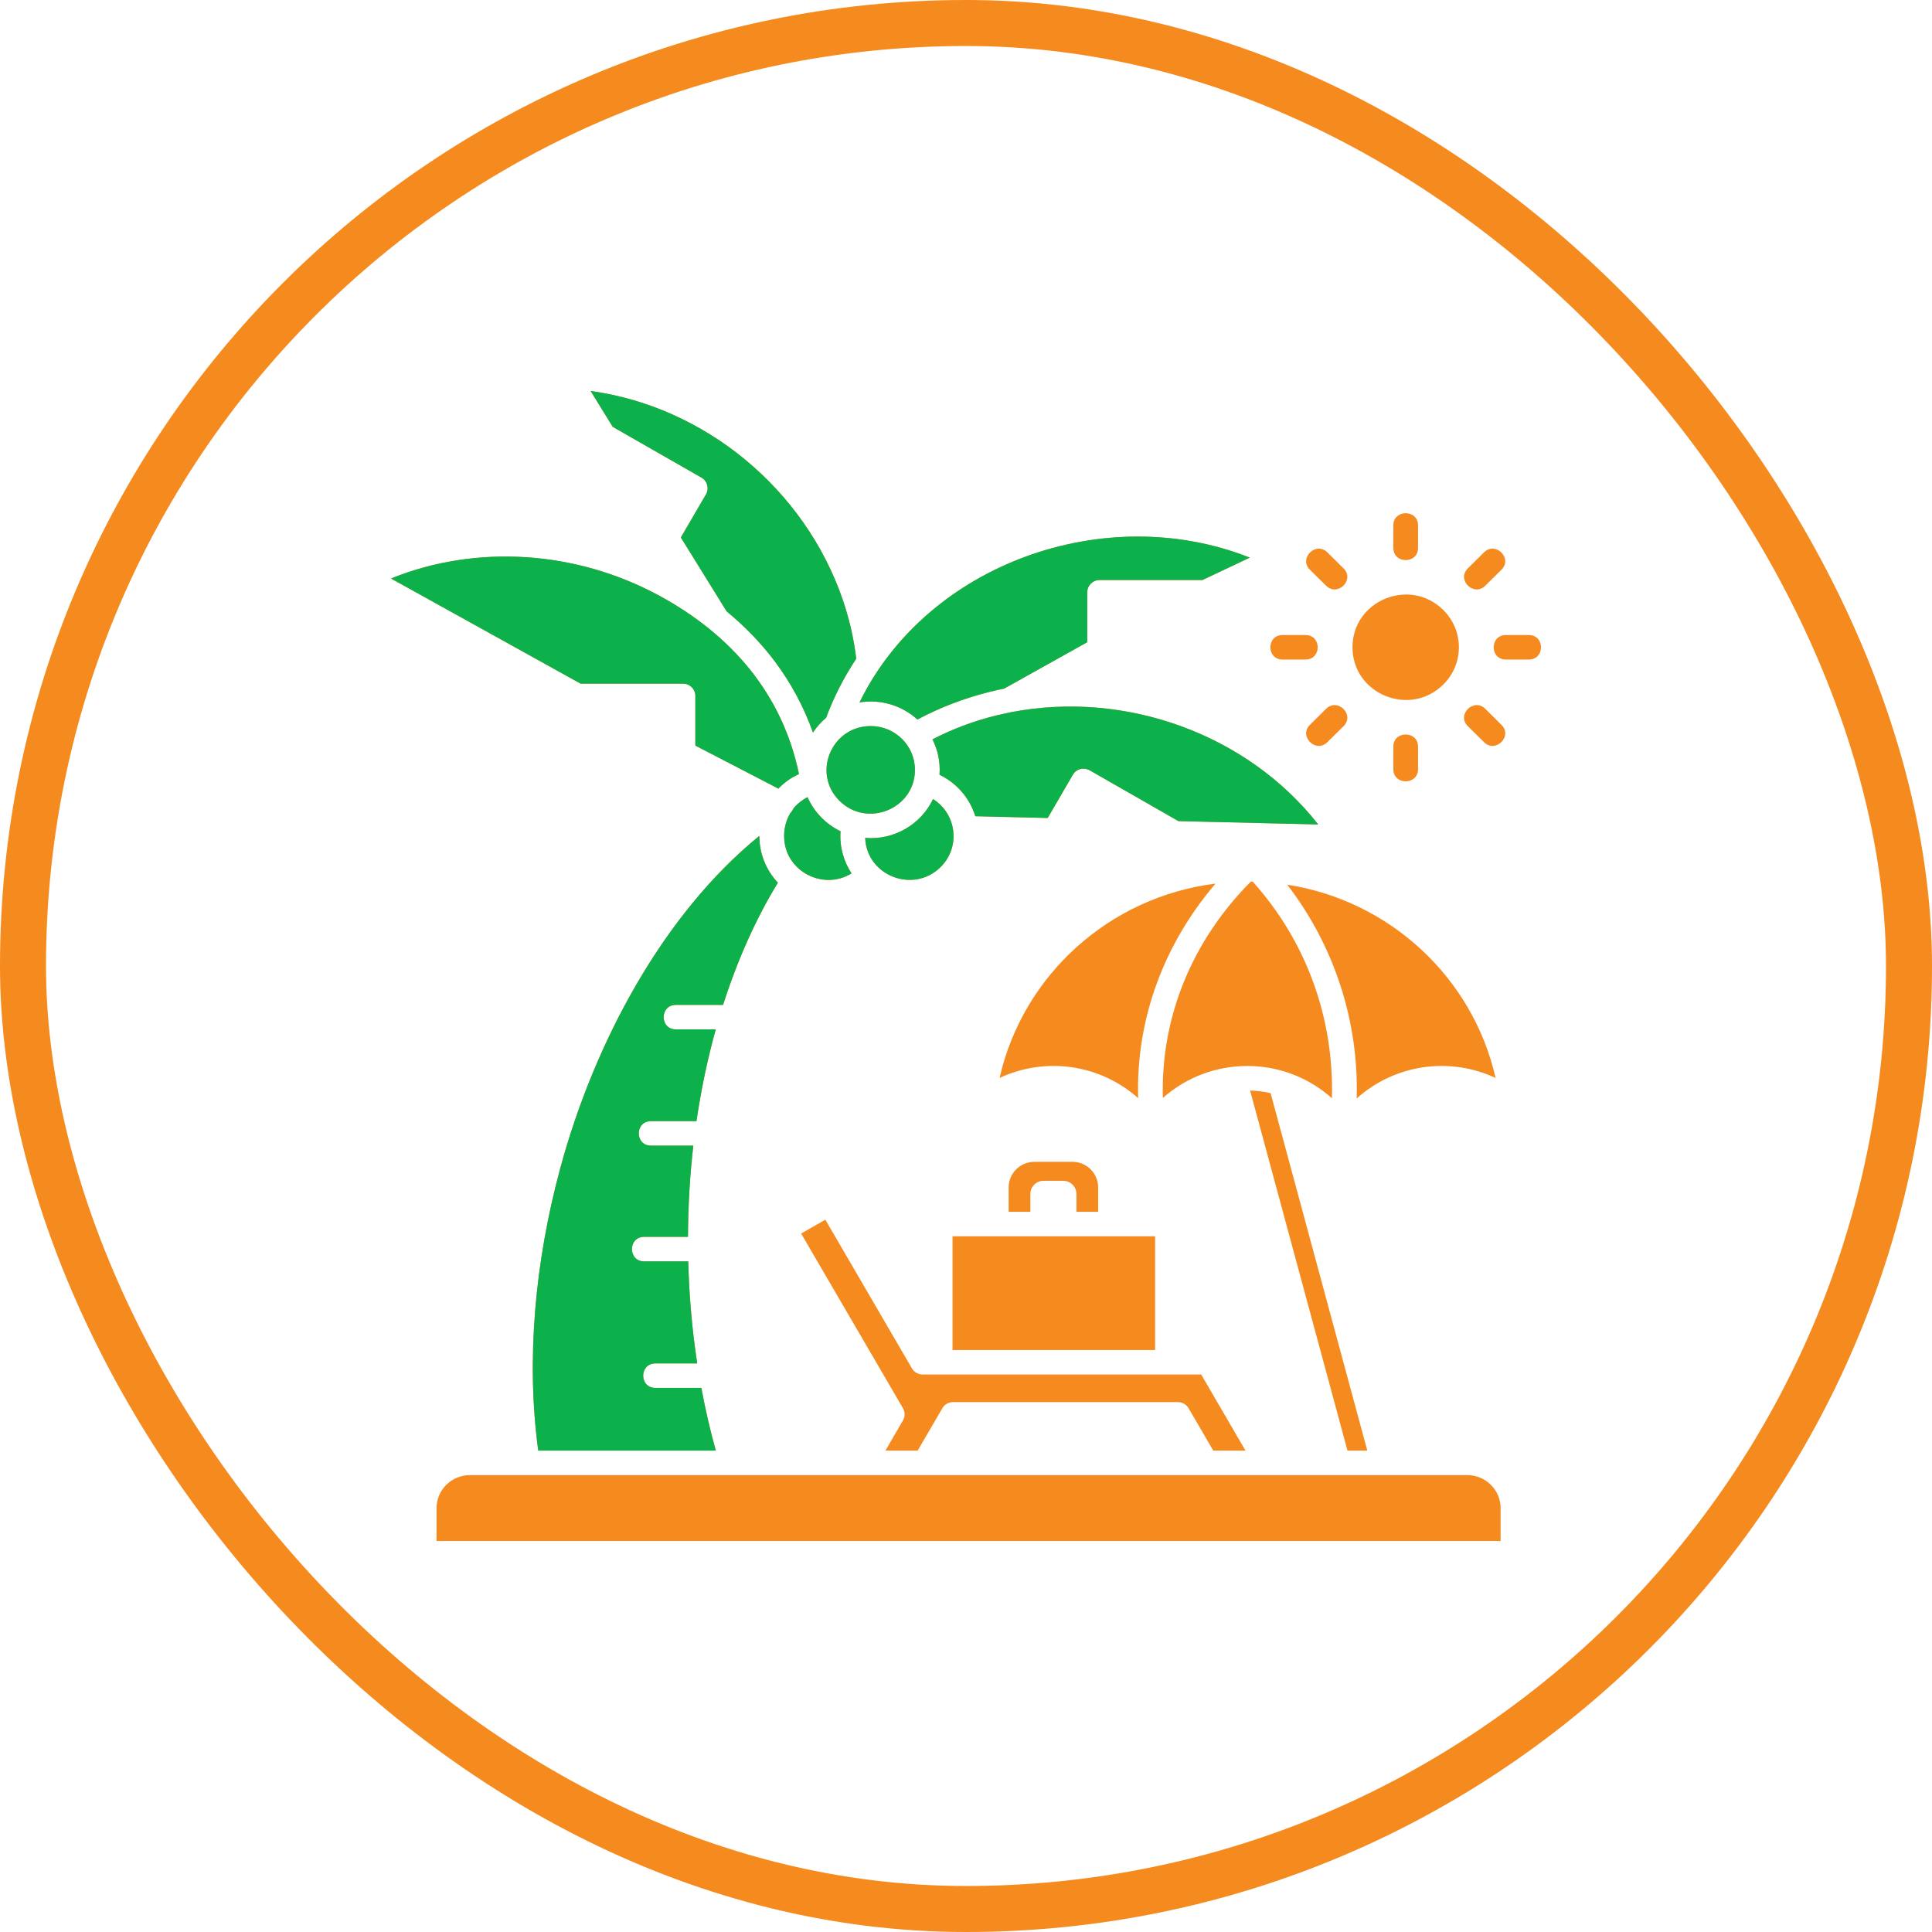
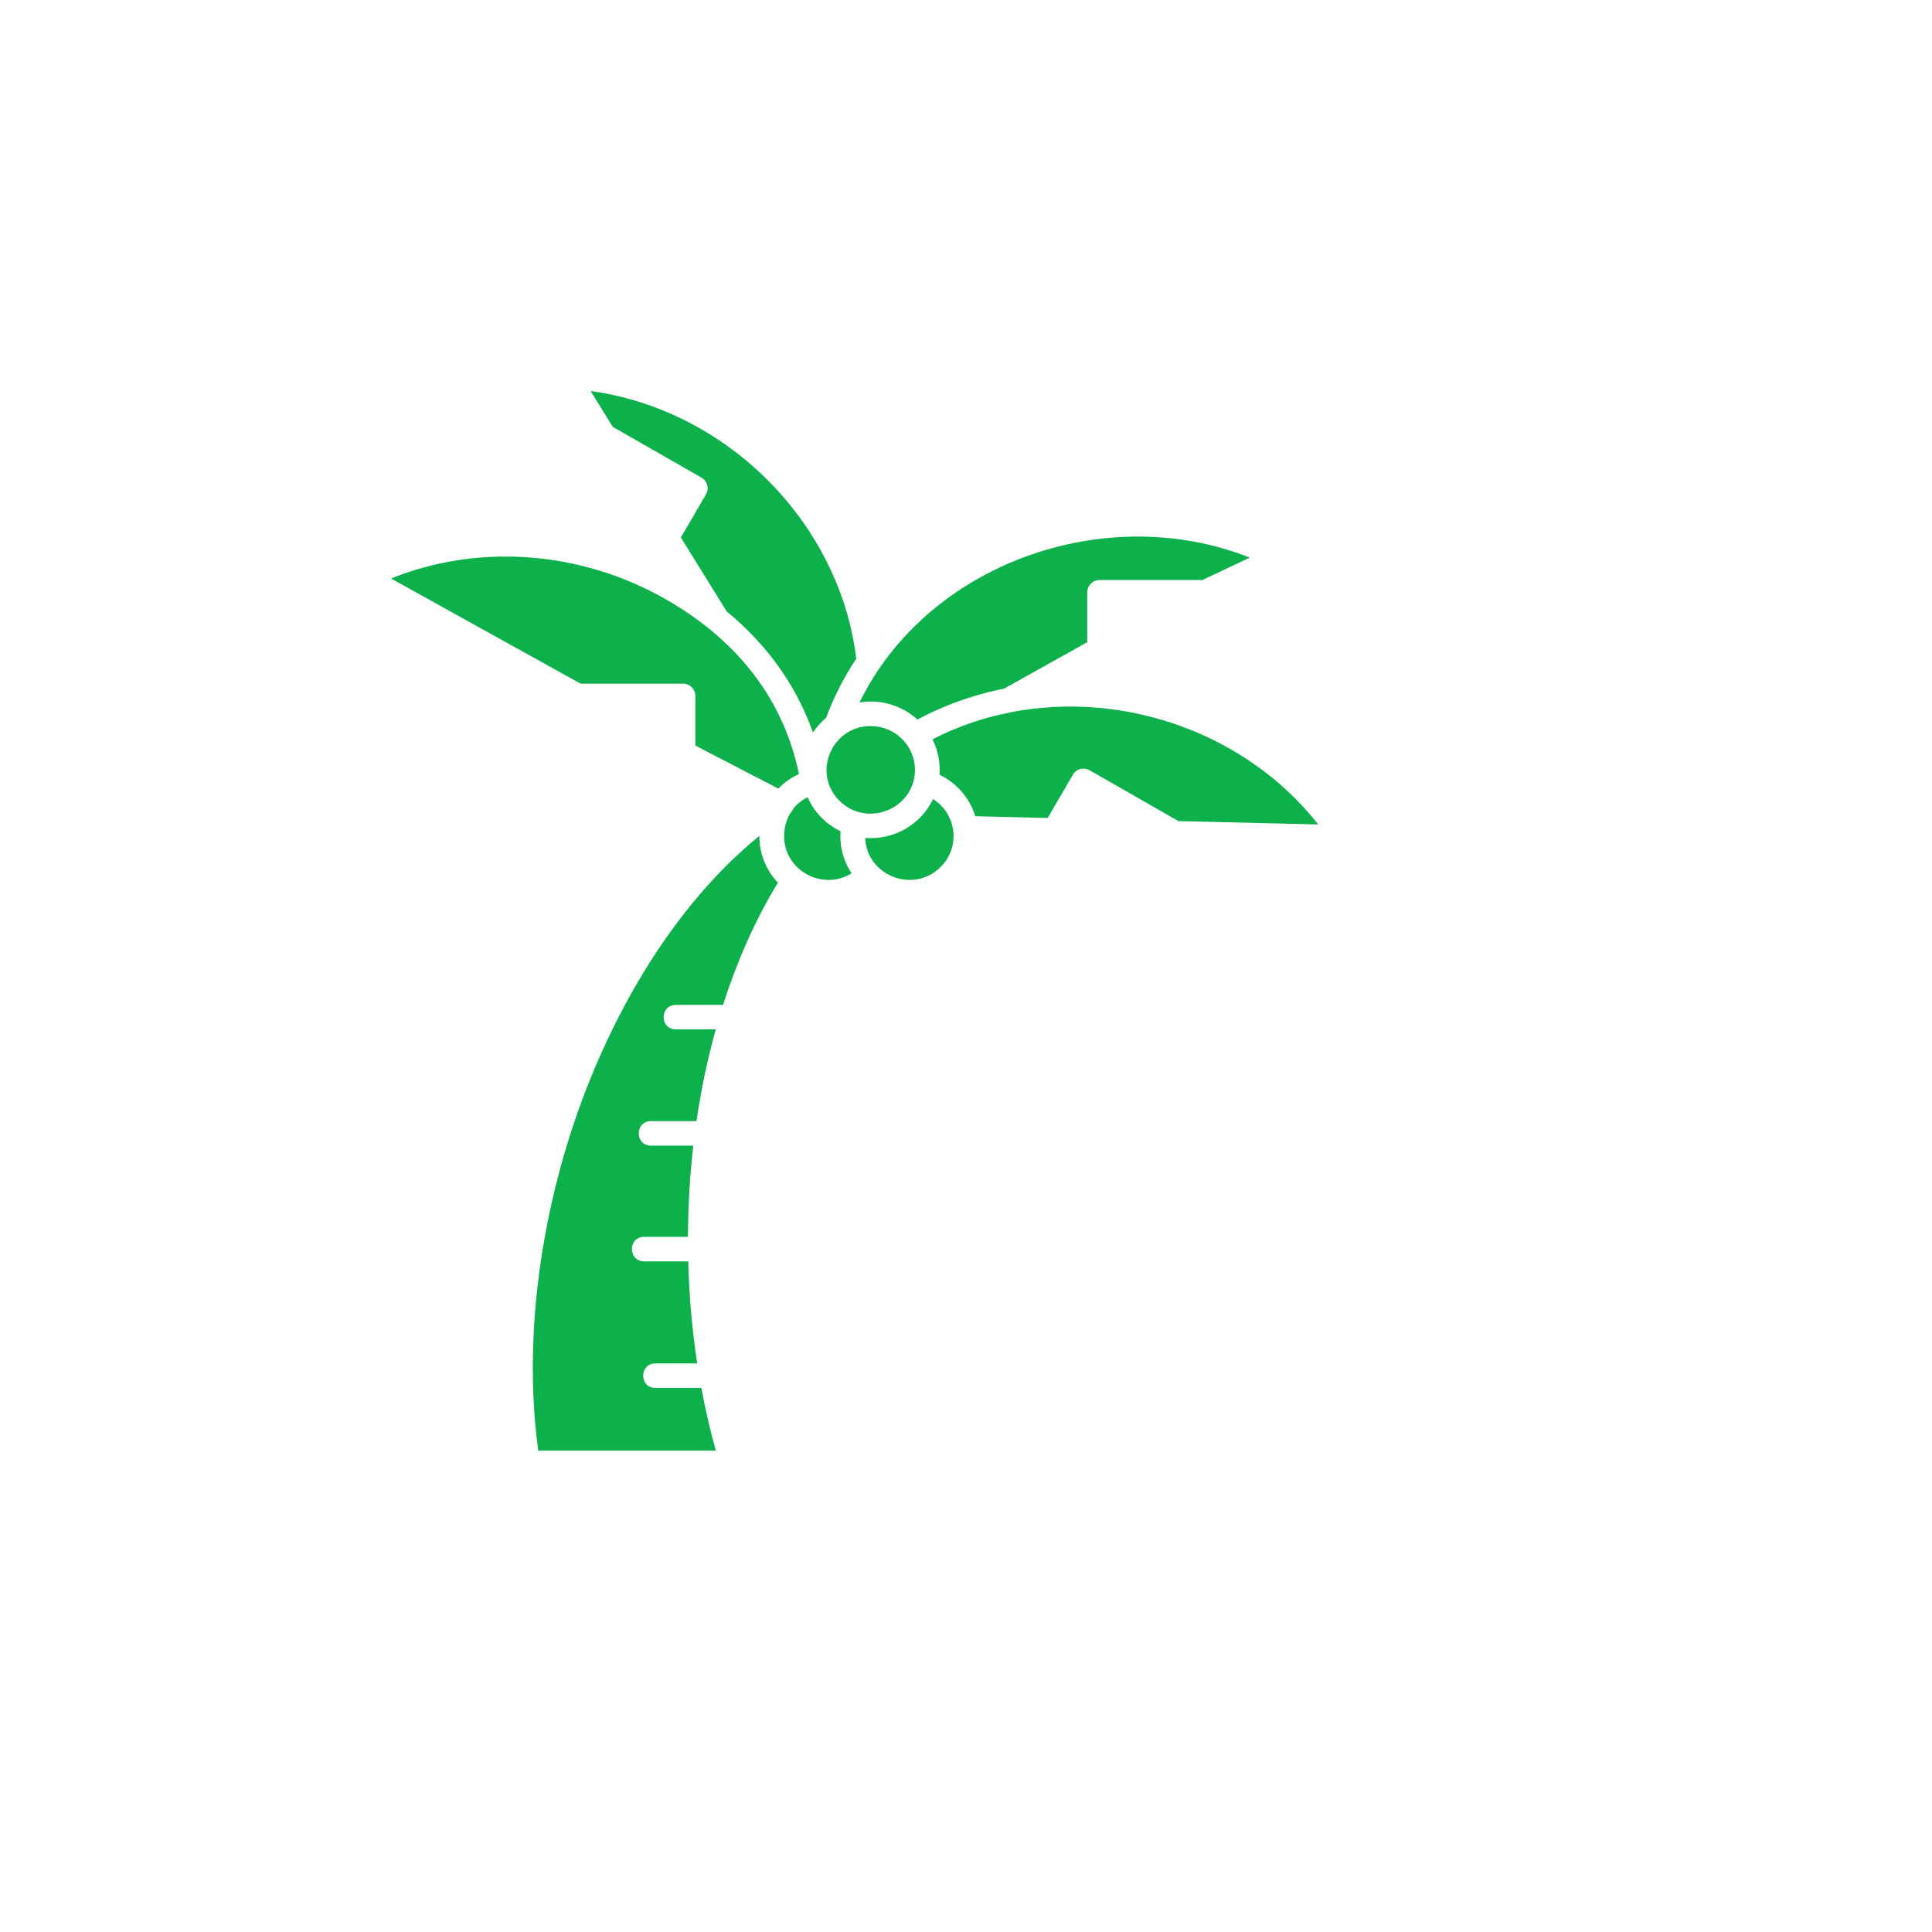
<svg xmlns="http://www.w3.org/2000/svg" fill="none" viewBox="0 0 42 42" height="42" width="42">
-   <rect stroke="#F58A1E" rx="20.5" height="41" width="41" y="0.5" x="0.5" />
-   <path fill="#F58A1E" d="M17.369 16.828C17.008 15.079 15.89 13.791 14.32 12.943C12.521 11.97 10.355 11.825 8.5 12.576L12.622 14.862H14.848C14.996 14.862 15.116 14.98 15.116 15.127V16.208L16.921 17.144C17.048 17.012 17.199 16.904 17.369 16.828ZM18.808 18.216C18.842 19.04 19.856 19.435 20.448 18.849C20.883 18.418 20.802 17.699 20.284 17.371C20.021 17.921 19.441 18.266 18.808 18.216ZM17.555 17.329C17.456 17.379 17.293 17.5 17.243 17.586C17.229 17.617 17.209 17.647 17.183 17.672C17.096 17.817 17.046 17.989 17.046 18.176C17.046 18.929 17.884 19.373 18.512 18.987C18.339 18.724 18.248 18.403 18.273 18.071C17.953 17.916 17.698 17.653 17.555 17.329ZM17.959 15.604C17.848 15.697 17.753 15.805 17.673 15.925C17.477 15.373 17.2 14.853 16.841 14.375C16.547 13.984 16.199 13.622 15.796 13.29L14.801 11.684L15.348 10.746C15.421 10.619 15.377 10.457 15.25 10.384L15.25 10.383L13.32 9.279L12.84 8.5C15.328 8.84 17.492 10.637 18.315 13.021C18.464 13.453 18.563 13.888 18.614 14.32C18.343 14.728 18.124 15.159 17.959 15.604ZM19.944 15.642C20.428 15.383 20.956 15.179 21.516 15.04C21.619 15.014 21.724 14.991 21.829 14.97L23.636 13.961V12.876C23.636 12.728 23.756 12.609 23.905 12.609H26.141L27.17 12.122C24.021 10.876 20.158 12.258 18.685 15.27C19.15 15.194 19.61 15.339 19.944 15.642ZM21.982 15.482C24.474 15.002 27.119 15.962 28.657 17.923L25.618 17.85L23.703 16.754C23.565 16.669 23.399 16.712 23.323 16.843L22.776 17.782L21.202 17.744C21.081 17.35 20.798 17.022 20.424 16.842C20.444 16.57 20.389 16.306 20.271 16.073C20.698 15.852 21.159 15.677 21.646 15.556L21.982 15.482ZM19.248 31.535H19.949L20.476 30.631C20.519 30.542 20.611 30.481 20.718 30.481H25.607V30.481C25.699 30.481 25.789 30.529 25.839 30.614L26.375 31.535H27.076L26.113 29.881C24.094 29.881 22.076 29.881 20.058 29.881V29.881C19.965 29.88 19.875 29.833 19.825 29.748L17.942 26.515L17.416 26.816L19.63 30.614L19.629 30.614C19.676 30.693 19.679 30.794 19.63 30.879L19.248 31.535ZM9.49 33.5H32.622V32.784C32.622 32.39 32.296 32.068 31.899 32.068H10.213C9.816 32.068 9.49 32.39 9.49 32.784V33.5ZM27.622 23.764C27.478 23.73 27.329 23.711 27.176 23.707L29.293 31.535H29.724L27.622 23.764ZM28.955 23.875C27.909 22.939 26.326 22.942 25.28 23.868C25.23 22.08 25.939 20.424 27.191 19.166C27.206 19.166 27.22 19.167 27.234 19.167C28.392 20.456 29.001 22.119 28.955 23.875ZM27.983 19.232C30.216 19.578 32.018 21.253 32.513 23.434C31.505 22.962 30.315 23.141 29.493 23.88C29.542 22.191 28.998 20.549 27.983 19.232ZM24.743 23.873C24.69 22.146 25.313 20.507 26.425 19.209C24.119 19.496 22.237 21.197 21.73 23.434C22.735 22.963 23.921 23.14 24.743 23.873ZM31.376 13.261C30.649 12.541 29.402 13.053 29.402 14.071C29.402 15.089 30.65 15.601 31.376 14.881C31.828 14.434 31.828 13.708 31.376 13.261ZM30.29 16.23C30.29 15.879 30.827 15.879 30.827 16.23V16.723C30.827 17.073 30.29 17.073 30.29 16.723V16.23ZM30.29 11.42C30.29 11.069 30.827 11.069 30.827 11.42V11.913C30.827 12.264 30.29 12.264 30.29 11.913V11.42ZM28.828 15.409L28.476 15.758C28.226 16.006 28.606 16.382 28.856 16.134L29.208 15.786C29.459 15.538 29.078 15.161 28.828 15.409ZM32.261 12.008C32.511 11.76 32.891 12.137 32.641 12.385L32.289 12.733C32.039 12.981 31.658 12.605 31.909 12.357L32.261 12.008ZM28.38 13.805C28.734 13.805 28.734 14.338 28.38 14.338H27.882C27.528 14.338 27.528 13.805 27.882 13.805H28.38ZM33.234 13.805C33.589 13.805 33.589 14.338 33.234 14.338H32.737C32.383 14.338 32.383 13.805 32.737 13.805H33.234ZM29.208 12.357C29.459 12.605 29.078 12.981 28.828 12.733L28.476 12.385C28.226 12.137 28.606 11.76 28.856 12.008L29.208 12.357ZM32.641 15.758C32.891 16.006 32.511 16.383 32.261 16.134L31.909 15.786C31.658 15.538 32.039 15.161 32.289 15.409L32.641 15.758ZM15.247 30.172H14.248C13.894 30.172 13.894 29.64 14.248 29.64H15.157C15.047 28.919 14.981 28.179 14.962 27.421H14.003C13.649 27.421 13.649 26.888 14.003 26.888H14.956C14.959 26.211 14.998 25.548 15.072 24.905H14.152C13.798 24.905 13.798 24.372 14.152 24.372H15.141C15.242 23.685 15.381 23.022 15.56 22.378H14.693C14.339 22.378 14.339 21.846 14.693 21.846H15.719C16.034 20.86 16.437 19.964 16.911 19.189C16.661 18.924 16.506 18.563 16.508 18.171C14.421 19.867 12.918 22.663 12.178 25.402C11.634 27.413 11.432 29.552 11.701 31.535H15.561C15.439 31.097 15.334 30.642 15.247 30.172ZM25.111 26.876V29.348H20.707V26.876H25.111ZM21.927 26.343H22.399V25.955C22.399 25.798 22.529 25.669 22.687 25.669H23.113C23.271 25.669 23.401 25.798 23.401 25.955V26.343H23.873V25.811C23.873 25.507 23.621 25.257 23.314 25.257H22.486C22.179 25.257 21.927 25.507 21.927 25.811V26.343ZM18.929 15.784C19.46 15.784 19.89 16.21 19.89 16.736C19.89 17.581 18.854 18.007 18.25 17.409C17.646 16.811 18.076 15.784 18.929 15.784Z" clip-rule="evenodd" fill-rule="evenodd" />
  <path fill="#0CB14B" d="M17.369 16.828C17.008 15.079 15.89 13.791 14.32 12.943C12.521 11.97 10.355 11.825 8.5 12.576L12.622 14.862H14.848C14.996 14.862 15.116 14.98 15.116 15.127V16.208L16.921 17.144C17.048 17.012 17.199 16.904 17.369 16.828ZM18.808 18.216C18.842 19.04 19.856 19.435 20.448 18.849C20.883 18.418 20.802 17.699 20.284 17.371C20.021 17.921 19.441 18.266 18.808 18.216ZM17.555 17.329C17.456 17.379 17.293 17.5 17.243 17.586C17.229 17.617 17.209 17.647 17.183 17.672C17.096 17.817 17.046 17.989 17.046 18.176C17.046 18.929 17.884 19.373 18.512 18.987C18.339 18.724 18.248 18.403 18.273 18.071C17.953 17.916 17.698 17.653 17.555 17.329ZM17.959 15.604C17.848 15.697 17.753 15.805 17.673 15.925C17.477 15.373 17.2 14.853 16.841 14.375C16.547 13.984 16.199 13.622 15.796 13.29L14.801 11.684L15.348 10.746C15.421 10.619 15.377 10.457 15.25 10.384L13.32 9.279L12.84 8.5C15.328 8.84 17.492 10.637 18.315 13.021C18.464 13.453 18.563 13.888 18.614 14.32C18.343 14.728 18.124 15.159 17.959 15.604ZM19.944 15.642C20.428 15.383 20.956 15.179 21.516 15.04C21.619 15.014 21.724 14.991 21.829 14.97L23.636 13.961V12.876C23.636 12.728 23.756 12.609 23.905 12.609H26.141L27.17 12.122C24.021 10.876 20.158 12.258 18.685 15.27C19.15 15.194 19.61 15.339 19.944 15.642ZM21.982 15.482C24.474 15.002 27.119 15.962 28.657 17.923L25.618 17.85L23.703 16.754C23.565 16.669 23.399 16.712 23.323 16.843L22.776 17.782L21.202 17.744C21.081 17.35 20.798 17.022 20.424 16.842C20.444 16.57 20.389 16.306 20.271 16.073C20.698 15.852 21.159 15.677 21.646 15.556L21.982 15.482ZM15.247 30.172H14.248C13.894 30.172 13.894 29.64 14.248 29.64H15.157C15.047 28.919 14.981 28.179 14.962 27.421H14.003C13.649 27.421 13.649 26.888 14.003 26.888H14.956C14.959 26.211 14.998 25.548 15.072 24.905H14.152C13.798 24.905 13.798 24.372 14.152 24.372H15.141C15.242 23.685 15.381 23.022 15.56 22.378H14.693C14.339 22.378 14.339 21.846 14.693 21.846H15.719C16.034 20.86 16.437 19.964 16.911 19.189C16.661 18.924 16.506 18.563 16.508 18.171C14.421 19.867 12.918 22.663 12.178 25.402C11.634 27.413 11.432 29.552 11.701 31.535H15.561C15.439 31.097 15.334 30.642 15.247 30.172ZM18.929 15.784C19.46 15.784 19.89 16.21 19.89 16.736C19.89 17.581 18.854 18.007 18.25 17.409C17.646 16.811 18.076 15.784 18.929 15.784Z" clip-rule="evenodd" fill-rule="evenodd" />
</svg>